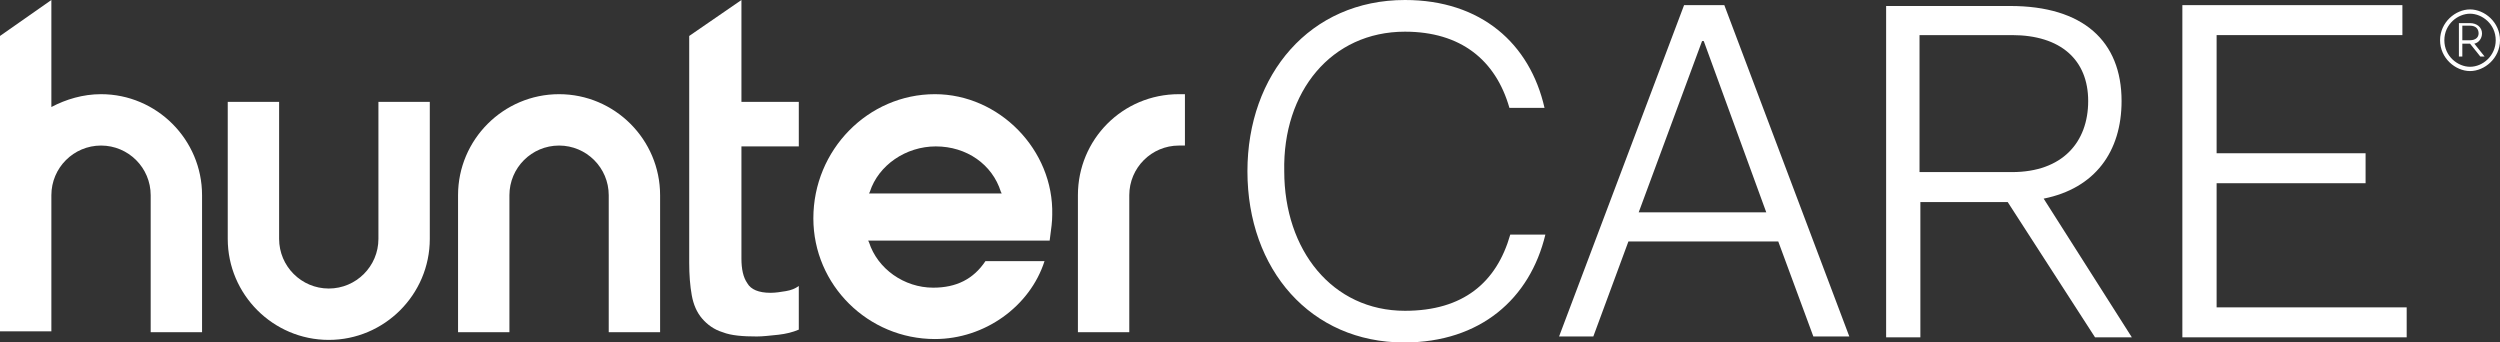
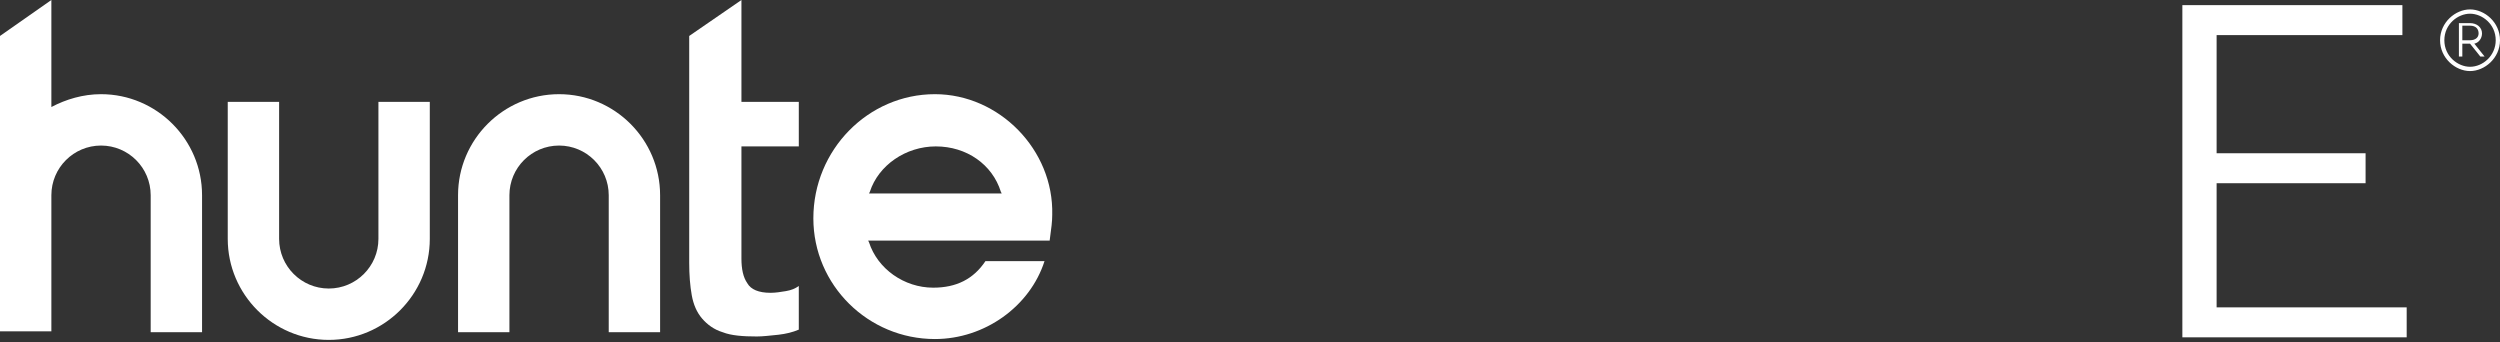
<svg xmlns="http://www.w3.org/2000/svg" version="1.1" id="Layer_1" x="0px" y="0px" viewBox="0 0 292 40" style="enable-background:new 0 0 292 40;" xml:space="preserve">
  <rect x="0" y="0" width="292" height="40" fill="#333333" stroke="none" />
  <style type="text/css">
	.st0{fill:#FFFFFF;}
</style>
  <g>
    <path class="st0" d="M101.5,22.6l0.1-0.2c1-3.1,4.2-5.3,7.7-5.3c3.6,0,6.6,2.1,7.6,5.3l0.1,0.2H101.5z M109.2,11   C101.4,11,95,17.5,95,25.5c0,7.8,6.4,14.1,14.2,14.1c5.8,0,11.1-3.8,12.8-9.1h-6.9c-1.4,2.1-3.4,3.1-6.1,3.1   c-3.4,0-6.5-2.2-7.5-5.3l-0.1-0.2h21.2c0.2-1.5,0.3-2.2,0.3-3C123.1,17.5,116.7,11,109.2,11" />
    <path class="st0" d="M86.6,0l-6.1,4.2v26.5c0,1.4,0.1,2.7,0.3,3.8c0.2,1.1,0.6,2,1.2,2.7c0.6,0.7,1.4,1.3,2.4,1.6   c1,0.4,2.4,0.5,4,0.5c0.7,0,1.5-0.1,2.5-0.2c0.9-0.1,1.7-0.3,2.4-0.6v-5.1c-0.4,0.3-0.9,0.5-1.5,0.6c-0.6,0.1-1.2,0.2-1.8,0.2   c-1.4,0-2.3-0.4-2.7-1.1c-0.5-0.7-0.7-1.7-0.7-2.9V17.1h6.7v-5.2h-6.7V0z" />
-     <path class="st0" d="M125.9,22.8v16h6v-16c0-3.2,2.6-5.8,5.8-5.8c0.2,0,0.4,0,0.7,0v-6c-0.2,0-0.4,0-0.7,0   C131.1,11,125.9,16.3,125.9,22.8" />
    <path class="st0" d="M11.8,11c-2.1,0-4.1,0.6-5.8,1.5V0L0,4.2v18.5v2.1v13.9h6V24.9v-2.1c0-3.2,2.6-5.8,5.8-5.8s5.8,2.6,5.8,5.8v16   h6v-16C23.6,16.3,18.3,11,11.8,11" />
    <path class="st0" d="M65.3,11c-6.5,0-11.8,5.3-11.8,11.8v16h6v-16c0-3.2,2.6-5.8,5.8-5.8c3.2,0,5.8,2.6,5.8,5.8v16h6v-16   C77.1,16.3,71.8,11,65.3,11" />
    <path class="st0" d="M44.2,27.9c0,3.2-2.6,5.8-5.8,5.8s-5.8-2.6-5.8-5.8v-16h-6v16c0,6.5,5.3,11.8,11.8,11.8   c6.5,0,11.8-5.3,11.8-11.8v-16h-6V27.9z" />
    <path class="st0" d="M287.6,4.8V3h0.9c0.7,0,1,0.4,1,0.9c0,0.5-0.4,0.8-1,0.8H287.6z M289.9,3.9c0-0.7-0.6-1.2-1.4-1.2h-1.3v3.9   h0.4V5.1h0.9l1.2,1.5h0.5L289,5.1C289.5,5,289.9,4.5,289.9,3.9" />
    <path class="st0" d="M288.5,7.8c-1.4,0-3-1.2-3-3.1c0-1.9,1.6-3.1,3-3.1s3,1.2,3,3.1C291.5,6.5,290,7.8,288.5,7.8 M288.5,1.1   c-1.7,0-3.5,1.5-3.5,3.6c0,2.1,1.8,3.6,3.5,3.6c1.7,0,3.5-1.5,3.5-3.6C292,2.6,290.2,1.1,288.5,1.1" />
-     <path class="st0" d="M164.1,3.7c6.5,0,10.6,3.3,12.2,8.9h4.1C178.7,5.1,173,0,164.1,0c-11.1,0-18.4,8.7-18.4,20   c0,11.5,7.4,20,18.3,20c8.9,0,14.7-5.1,16.5-12.6h-4.1c-1.6,5.6-5.5,8.9-12.3,8.9c-8.5,0-14.1-7.1-14.1-16.3   C149.8,10.7,155.5,3.7,164.1,3.7" />
  </g>
-   <path class="st0" d="M198.8,4.8h0.2l7.3,20h-14.9L198.8,4.8z M196.7,0.6l-14.6,38.7h4l4.1-11.1h17.5l4.1,11.1h4.2L201.4,0.6H196.7z" />
  <g>
-     <path class="st0" d="M224.2,20.1V4.1H235c5.7,0,8.9,2.9,8.9,7.7s-3,8.3-8.9,8.3H224.2z M247.8,11.8c0-7-4.5-11.1-13-11.1h-14.5   v38.7h4V23.6h10.2l10.2,15.8h4.3l-10.3-16.2C244.7,22,247.8,17.7,247.8,11.8" />
-   </g>
+     </g>
  <polygon class="st0" points="254.9,0.6 254.9,39.4 281.1,39.4 281.1,35.9 258.9,35.9 258.9,21.4 276.3,21.4 276.3,17.9 258.9,17.9   258.9,4.1 280.6,4.1 280.6,0.6 " />
</svg>